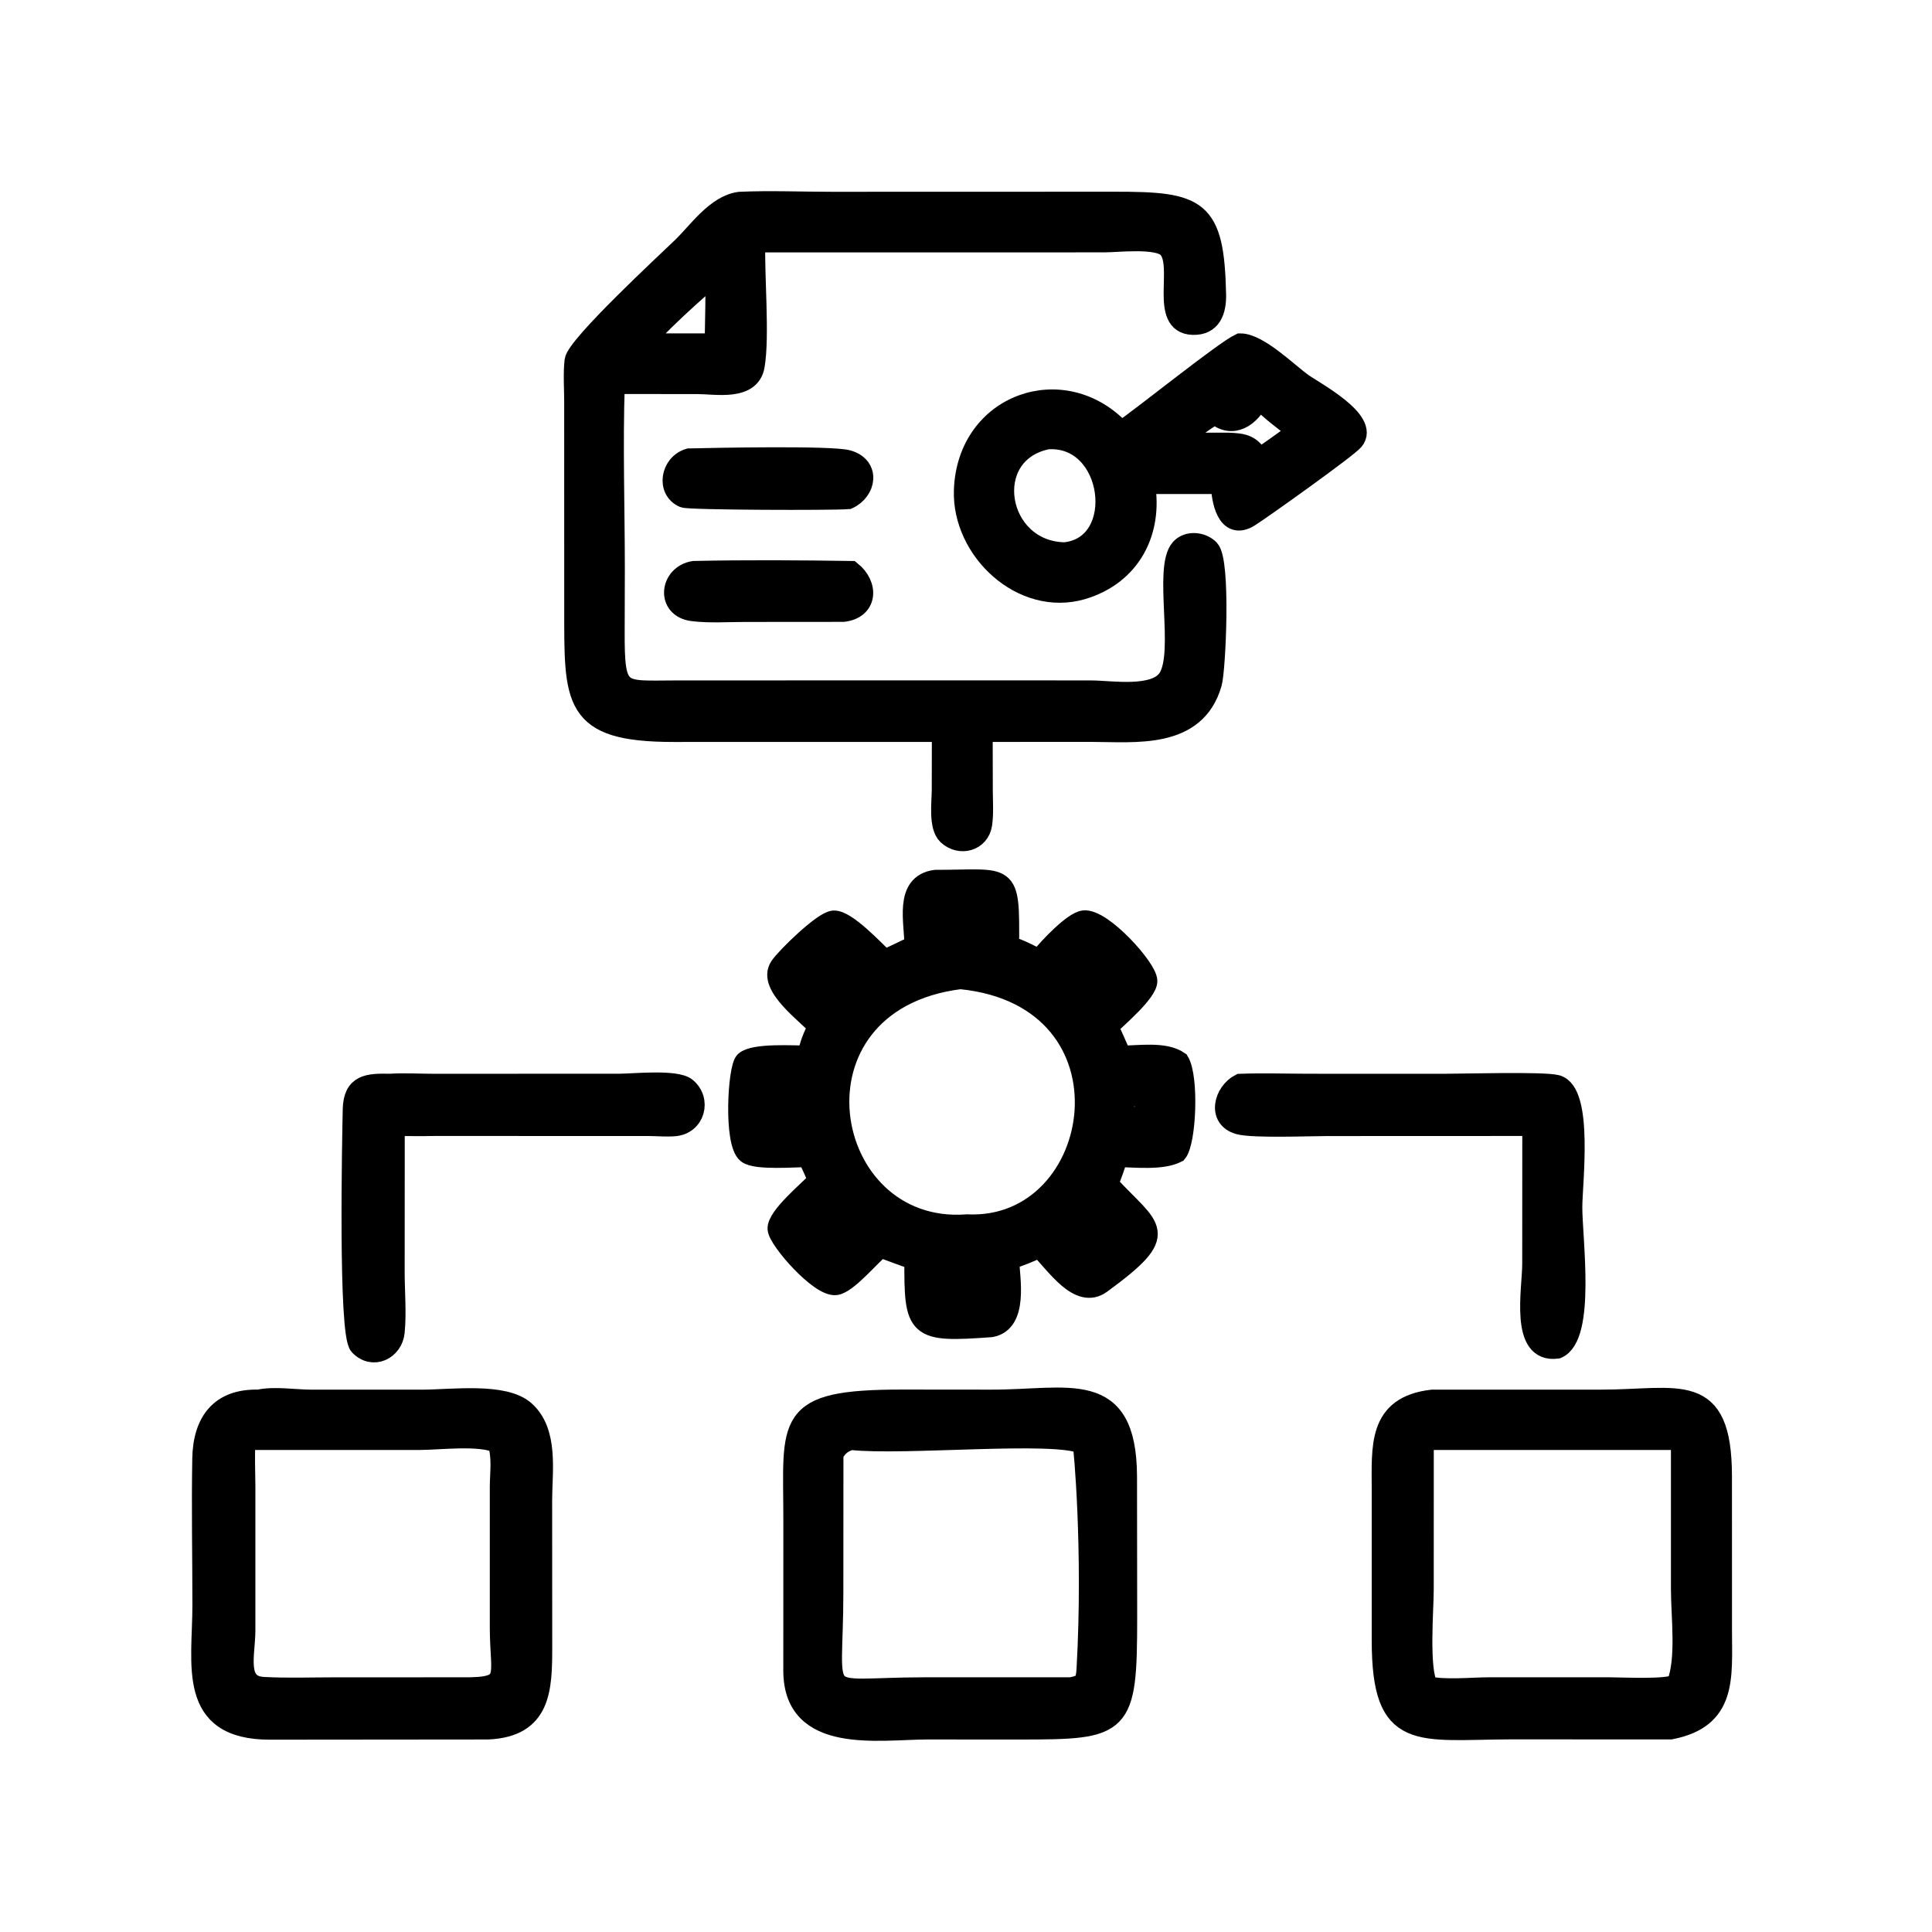
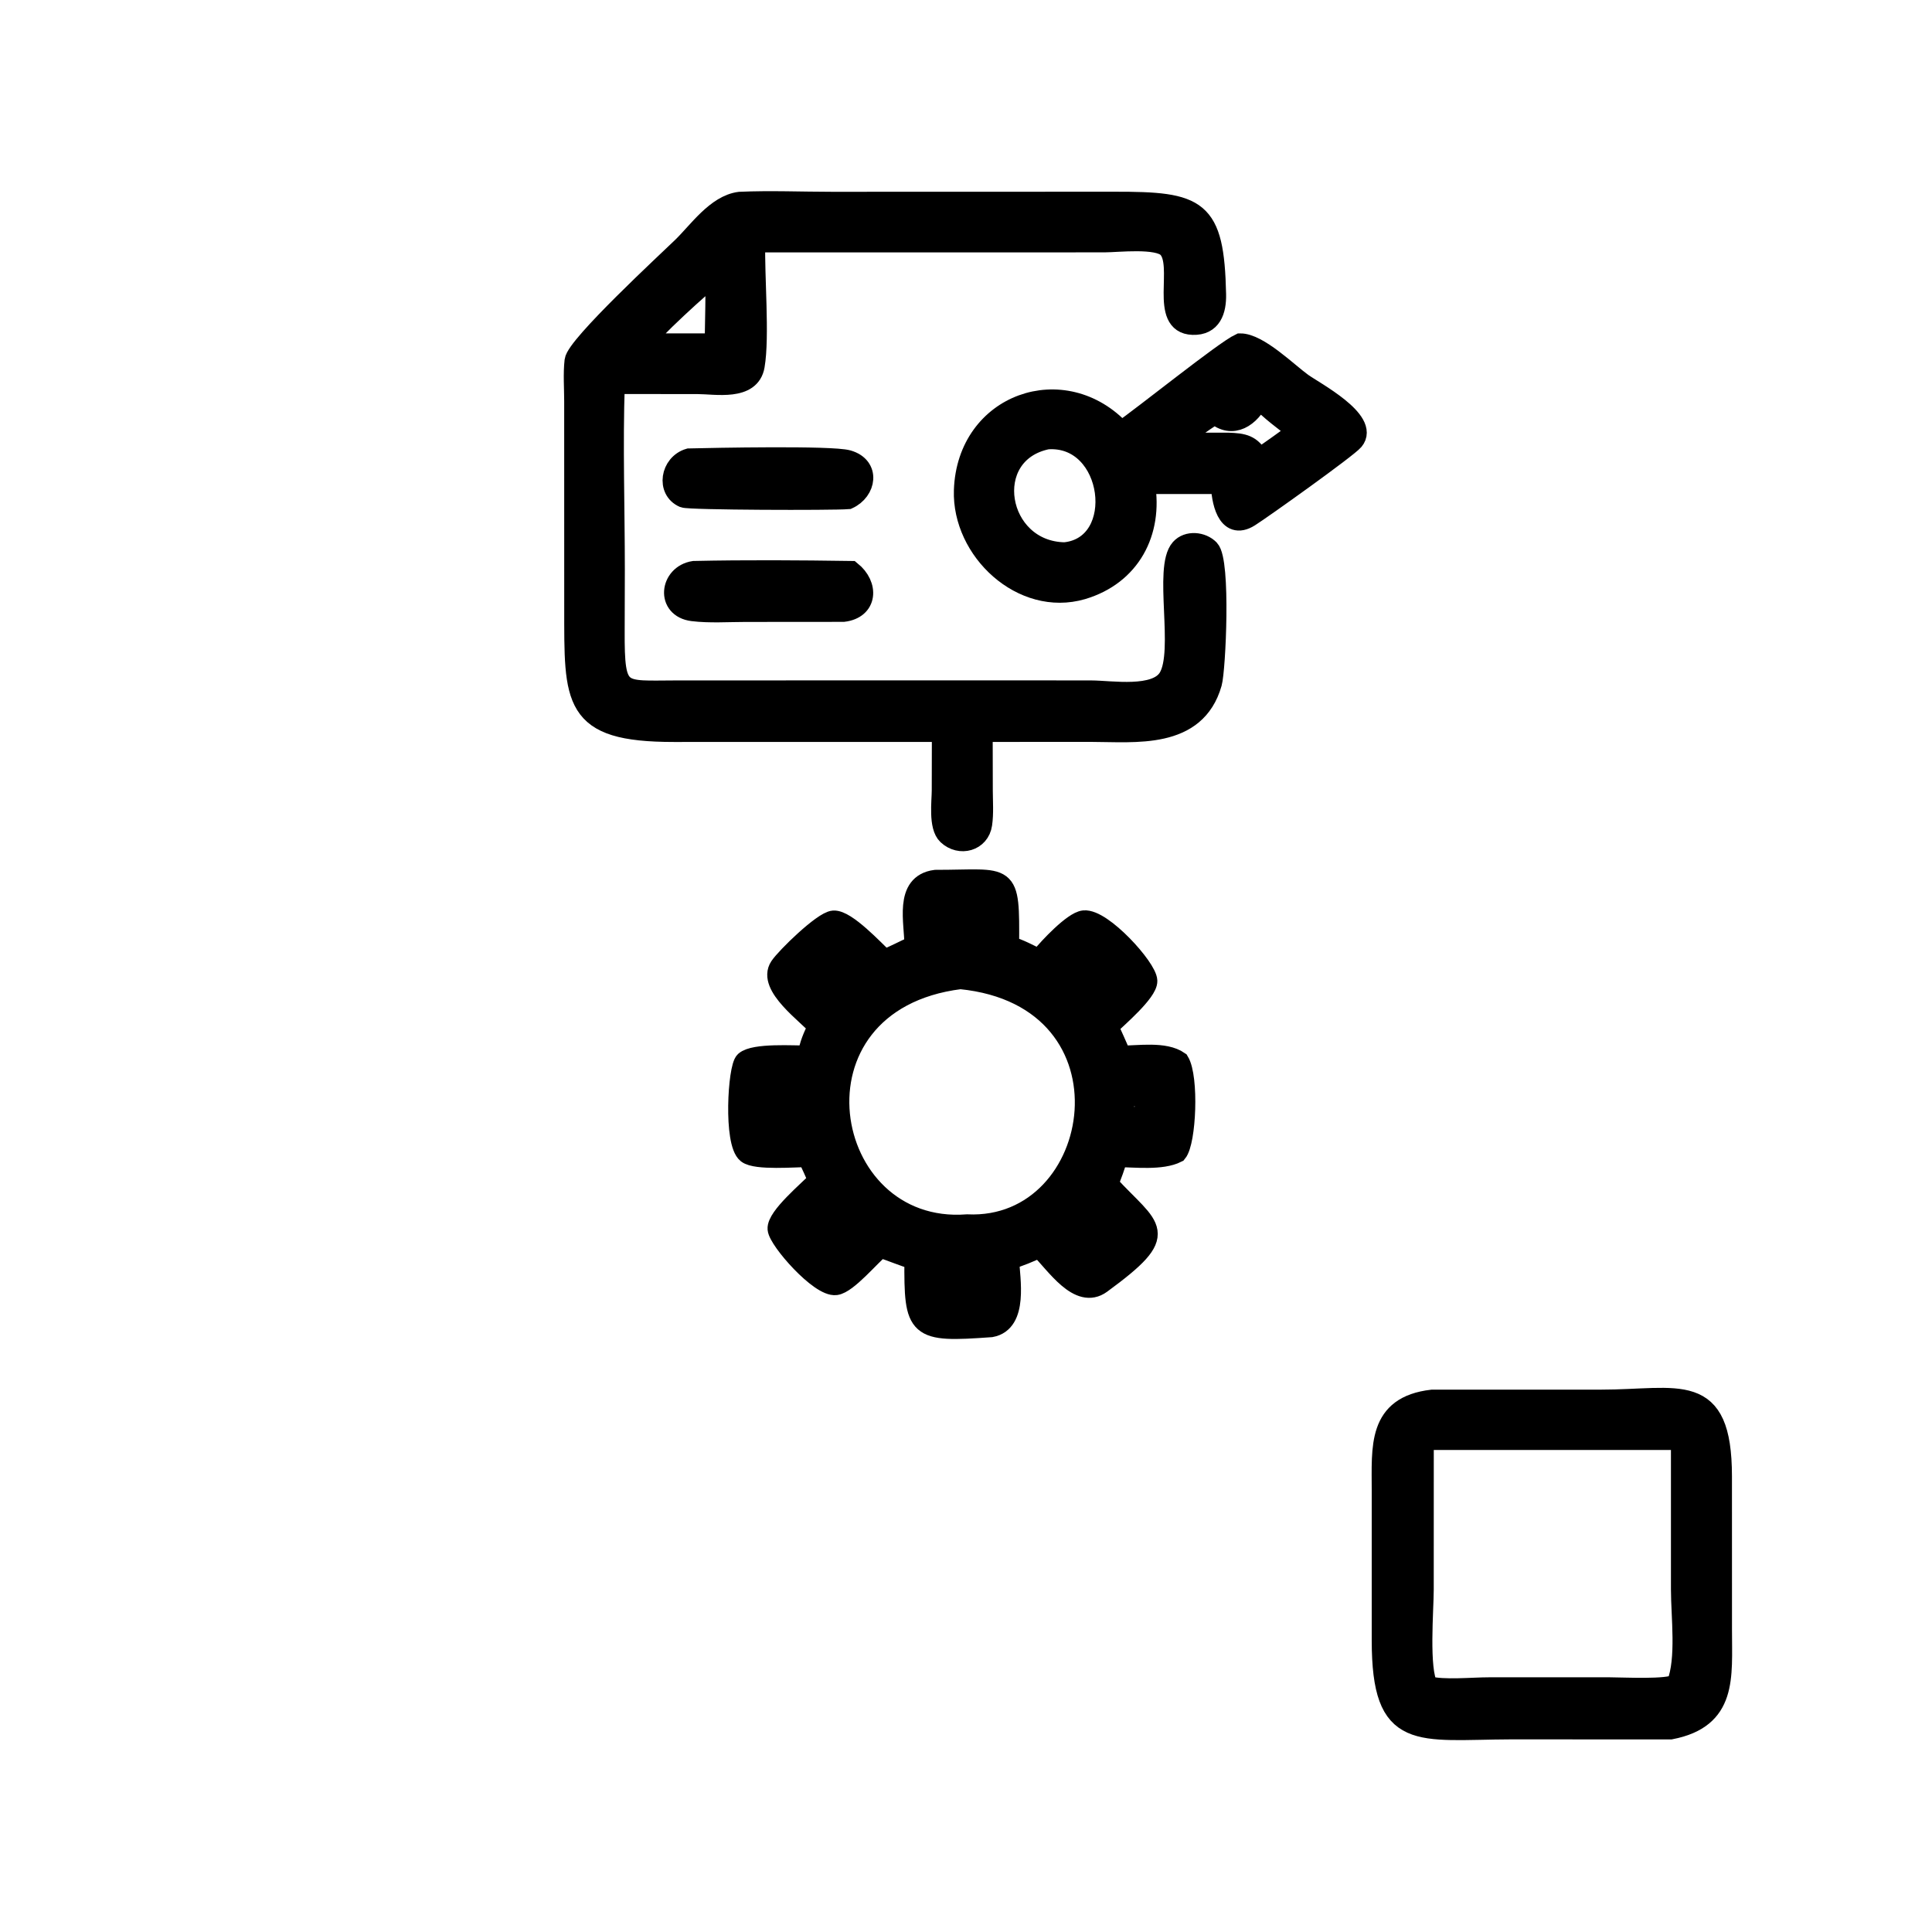
<svg xmlns="http://www.w3.org/2000/svg" width="48" height="48" viewBox="0 0 48 48" fill="none">
  <g clip-path="url(#clip0_429_739)">
    <path d="M23.402 18.183L16.74 18.184C14.2 18.184 14.27 17.419 14.268 15.092L14.267 9.965C14.267 9.64 14.239 9.285 14.276 8.963C14.318 8.586 16.59 6.486 16.949 6.138C17.346 5.753 17.793 5.091 18.377 5.015C19.139 4.981 19.909 5.015 20.672 5.015L27.684 5.013C29.773 5.01 30.166 5.166 30.212 7.312C30.221 7.716 30.101 8.087 29.633 8.07C28.787 8.041 29.426 6.586 29.01 6.157C28.759 5.9 27.765 6.02 27.435 6.02L18.763 6.021C18.739 6.838 18.874 8.363 18.748 9.09C18.64 9.715 17.79 9.542 17.335 9.541L15.273 9.539C15.221 11.074 15.274 12.616 15.274 14.152L15.27 15.676C15.263 17.297 15.386 17.157 16.8 17.155L24.623 17.153L27.109 17.155C27.606 17.156 28.721 17.35 29.03 16.837C29.429 16.175 28.903 14.113 29.328 13.632C29.51 13.427 29.865 13.463 30.047 13.651C30.331 13.944 30.203 16.639 30.109 16.972C29.711 18.378 28.199 18.183 27.11 18.182L24.413 18.183L24.416 19.646C24.417 19.916 24.439 20.209 24.4 20.476C24.339 20.9 23.851 21.034 23.54 20.743C23.315 20.533 23.398 19.915 23.399 19.642L23.402 18.183ZM17.757 6.84C17.517 7.005 16.084 8.307 16.009 8.516L16.028 8.533H17.757C17.757 8.328 17.8 6.9 17.757 6.84Z" fill="black" stroke="black" stroke-width="0.5" />
    <path d="M27.857 10.714C28.404 10.339 30.417 8.714 30.81 8.533C31.264 8.528 31.996 9.257 32.356 9.516C32.646 9.725 34.039 10.456 33.634 10.942C33.478 11.13 31.363 12.64 31.044 12.841C30.472 13.201 30.341 12.398 30.334 12.024H28.446C28.647 13.225 28.085 14.289 26.888 14.645C25.395 15.08 23.899 13.675 23.949 12.182C24.023 10.014 26.44 9.172 27.857 10.714ZM31.28 9.905C31.07 10.353 30.623 10.675 30.184 10.287C29.838 10.513 29.504 10.756 29.17 10.999H30.506C30.899 11.013 31.084 11.047 31.28 11.391C31.605 11.174 31.92 10.943 32.237 10.714C31.913 10.457 31.56 10.209 31.28 9.905ZM26.019 10.914C24.334 11.262 24.75 13.697 26.452 13.723C28.022 13.567 27.686 10.794 26.019 10.914Z" fill="black" stroke="black" stroke-width="0.5" />
    <path d="M21.071 12.4C20.677 12.432 17.125 12.422 16.987 12.363C16.554 12.177 16.656 11.529 17.119 11.391C17.697 11.377 20.659 11.316 21.065 11.432C21.624 11.593 21.52 12.194 21.071 12.4Z" fill="black" stroke="black" stroke-width="0.5" />
    <path d="M20.954 15.2L18.518 15.202C18.094 15.202 17.63 15.235 17.209 15.183C16.542 15.1 16.64 14.282 17.239 14.187C18.536 14.159 19.849 14.168 21.146 14.187C21.587 14.541 21.552 15.128 20.954 15.2Z" fill="black" stroke="black" stroke-width="0.5" />
    <path d="M22.719 23.503C22.726 22.924 22.453 21.964 23.242 21.861C25.08 21.862 25.082 21.603 25.07 23.503C25.333 23.58 25.578 23.715 25.823 23.835C25.829 23.826 25.835 23.818 25.841 23.81L25.873 23.77C26.049 23.549 26.661 22.896 26.93 22.868C27.385 22.821 28.495 24.049 28.504 24.37C28.511 24.645 27.756 25.29 27.535 25.503C27.644 25.744 27.753 25.984 27.857 26.227C28.285 26.23 28.933 26.118 29.294 26.37C29.537 26.767 29.469 28.365 29.243 28.637C28.859 28.833 28.197 28.749 27.763 28.747C27.711 28.974 27.615 29.198 27.535 29.418C28.589 30.567 29.138 30.588 27.358 31.891C26.804 32.296 26.235 31.409 25.823 30.997C25.578 31.116 25.33 31.215 25.07 31.296C25.093 31.784 25.295 32.848 24.623 32.972C22.765 33.106 22.71 33.039 22.719 31.296C22.436 31.209 22.157 31.091 21.876 30.997C21.617 31.208 21.054 31.888 20.767 31.927C20.369 31.982 19.343 30.812 19.32 30.534C19.294 30.235 20.101 29.568 20.323 29.331C20.252 29.133 20.153 28.939 20.066 28.747C19.763 28.745 18.784 28.83 18.562 28.656C18.223 28.39 18.332 26.524 18.508 26.368C18.74 26.162 19.721 26.227 20.066 26.227C20.109 25.956 20.199 25.747 20.323 25.503C20.073 25.206 19.056 24.494 19.372 24.019C19.529 23.782 20.444 22.892 20.709 22.872C21.02 22.849 21.724 23.606 21.966 23.835C22.226 23.749 22.462 23.599 22.719 23.503ZM23.671 22.826C23.662 23.024 23.662 23.218 23.671 23.415H24.101V22.826C23.958 22.824 23.814 22.818 23.671 22.826ZM20.705 24.062C20.628 24.145 20.566 24.229 20.506 24.325C20.645 24.473 20.785 24.617 20.953 24.733C21.024 24.638 21.087 24.542 21.146 24.439C21.01 24.265 20.906 24.163 20.705 24.062ZM27.001 24.062C26.857 24.178 26.733 24.301 26.608 24.439C26.699 24.538 26.786 24.645 26.888 24.733L27.306 24.325C27.21 24.24 27.109 24.129 27.001 24.062ZM23.86 24.325C19.337 24.889 20.345 30.701 24.028 30.42C27.478 30.579 28.418 24.776 23.86 24.325ZM19.459 27.243L19.389 27.258C19.316 27.38 19.353 27.6 19.361 27.74H19.944L19.976 27.706C19.965 27.553 19.938 27.396 19.944 27.243C19.782 27.243 19.62 27.239 19.459 27.243ZM27.925 27.243C27.924 27.409 27.919 27.575 27.925 27.74C28.1 27.747 28.272 27.751 28.446 27.74V27.243C28.273 27.241 28.098 27.234 27.925 27.243ZM20.87 30.195C20.714 30.296 20.611 30.415 20.506 30.566C20.579 30.645 20.641 30.73 20.705 30.818C20.846 30.673 20.985 30.542 21.146 30.42C21.057 30.336 20.974 30.261 20.87 30.195ZM26.888 30.195L26.608 30.42C26.695 30.515 26.891 30.787 27.001 30.818L27.306 30.566C27.194 30.461 27.023 30.253 26.888 30.195ZM23.671 31.41C23.608 31.509 23.669 31.839 23.671 31.97H24.101C24.183 31.841 24.118 31.56 24.101 31.41C23.958 31.41 23.814 31.407 23.671 31.41Z" fill="black" stroke="black" stroke-width="0.5" />
-     <path d="M9.806 27.973L9.804 31.592C9.803 32.084 9.852 32.608 9.804 33.095C9.76 33.536 9.264 33.785 8.927 33.428C8.649 33.134 8.751 28.244 8.765 27.564C8.778 26.933 9.147 26.915 9.691 26.927C10.051 26.904 10.429 26.928 10.791 26.928L15.408 26.926C15.734 26.925 16.798 26.814 17.05 27.021C17.428 27.331 17.267 27.94 16.757 27.98C16.548 27.997 16.327 27.975 16.117 27.974L10.801 27.973C10.47 27.98 10.138 27.975 9.806 27.973Z" fill="black" stroke="black" stroke-width="0.5" />
-     <path d="M38.071 27.973L32.973 27.975C32.517 27.975 31.129 28.032 30.779 27.934C30.232 27.782 30.411 27.132 30.81 26.928C31.375 26.907 31.947 26.926 32.513 26.927L35.875 26.928C36.329 26.928 38.346 26.87 38.674 26.956C39.343 27.132 39.062 29.408 39.062 29.994C39.062 30.779 39.397 33.204 38.688 33.505C37.753 33.635 38.069 32.034 38.069 31.406L38.071 27.973Z" fill="black" stroke="black" stroke-width="0.5" />
-     <path d="M12.125 42.967L6.719 42.972C4.636 42.979 5.03 41.361 5.03 39.882C5.03 38.668 5.005 37.45 5.027 36.237C5.044 35.328 5.467 34.748 6.423 34.775C6.81 34.688 7.316 34.774 7.716 34.775L10.474 34.776C11.216 34.776 12.52 34.591 13.038 35.049C13.633 35.574 13.468 36.56 13.468 37.274L13.47 40.906C13.471 41.976 13.443 42.906 12.125 42.967ZM7.102 35.774H6.097C6.075 36.154 6.092 36.538 6.095 36.919L6.095 40.513C6.091 41.12 5.853 41.876 6.546 41.913C7.129 41.945 7.722 41.923 8.306 41.923L11.471 41.922C12.728 41.935 12.422 41.691 12.419 40.446L12.419 36.945C12.42 36.605 12.482 36.18 12.362 35.855C11.932 35.644 10.911 35.774 10.425 35.774L7.102 35.774Z" fill="black" stroke="black" stroke-width="0.5" />
-     <path d="M23.029 42.967C21.82 42.971 19.726 43.339 19.711 41.525L19.712 37.778C19.712 35.304 19.435 34.774 22.419 34.773L24.623 34.775C26.549 34.781 27.985 34.217 27.999 36.674L28.003 40.169C28.003 42.923 27.89 42.967 25.342 42.968L23.029 42.967ZM21.146 35.774C20.927 35.837 20.825 35.928 20.705 36.119L20.703 39.554C20.703 42.414 20.211 41.923 22.973 41.922L26.608 41.922C26.935 41.859 26.979 41.786 26.997 41.451C27.163 38.495 26.917 35.885 26.9 35.877C26.223 35.544 22.438 35.92 21.146 35.774Z" fill="black" stroke="black" stroke-width="0.5" />
    <path d="M41.504 42.966L37.557 42.964C35.222 42.972 34.333 43.308 34.33 40.759L34.33 37.043C34.331 35.953 34.217 34.932 35.584 34.775L39.78 34.775C41.711 34.775 42.777 34.268 42.78 36.676L42.781 40.5C42.78 41.671 42.918 42.693 41.504 42.966ZM37.124 35.774H35.372L35.371 39.491C35.371 39.985 35.244 41.488 35.48 41.892C35.862 41.995 36.578 41.922 36.999 41.922L39.992 41.922C40.31 41.922 41.456 41.984 41.657 41.839C41.904 41.217 41.764 40.156 41.764 39.486L41.764 35.774H37.124Z" fill="black" stroke="black" stroke-width="0.5" />
  </g>
  <defs>
    <clipPath id="clip0_429_739">
      <rect width="48" height="48" fill="white" />
    </clipPath>
  </defs>
</svg>